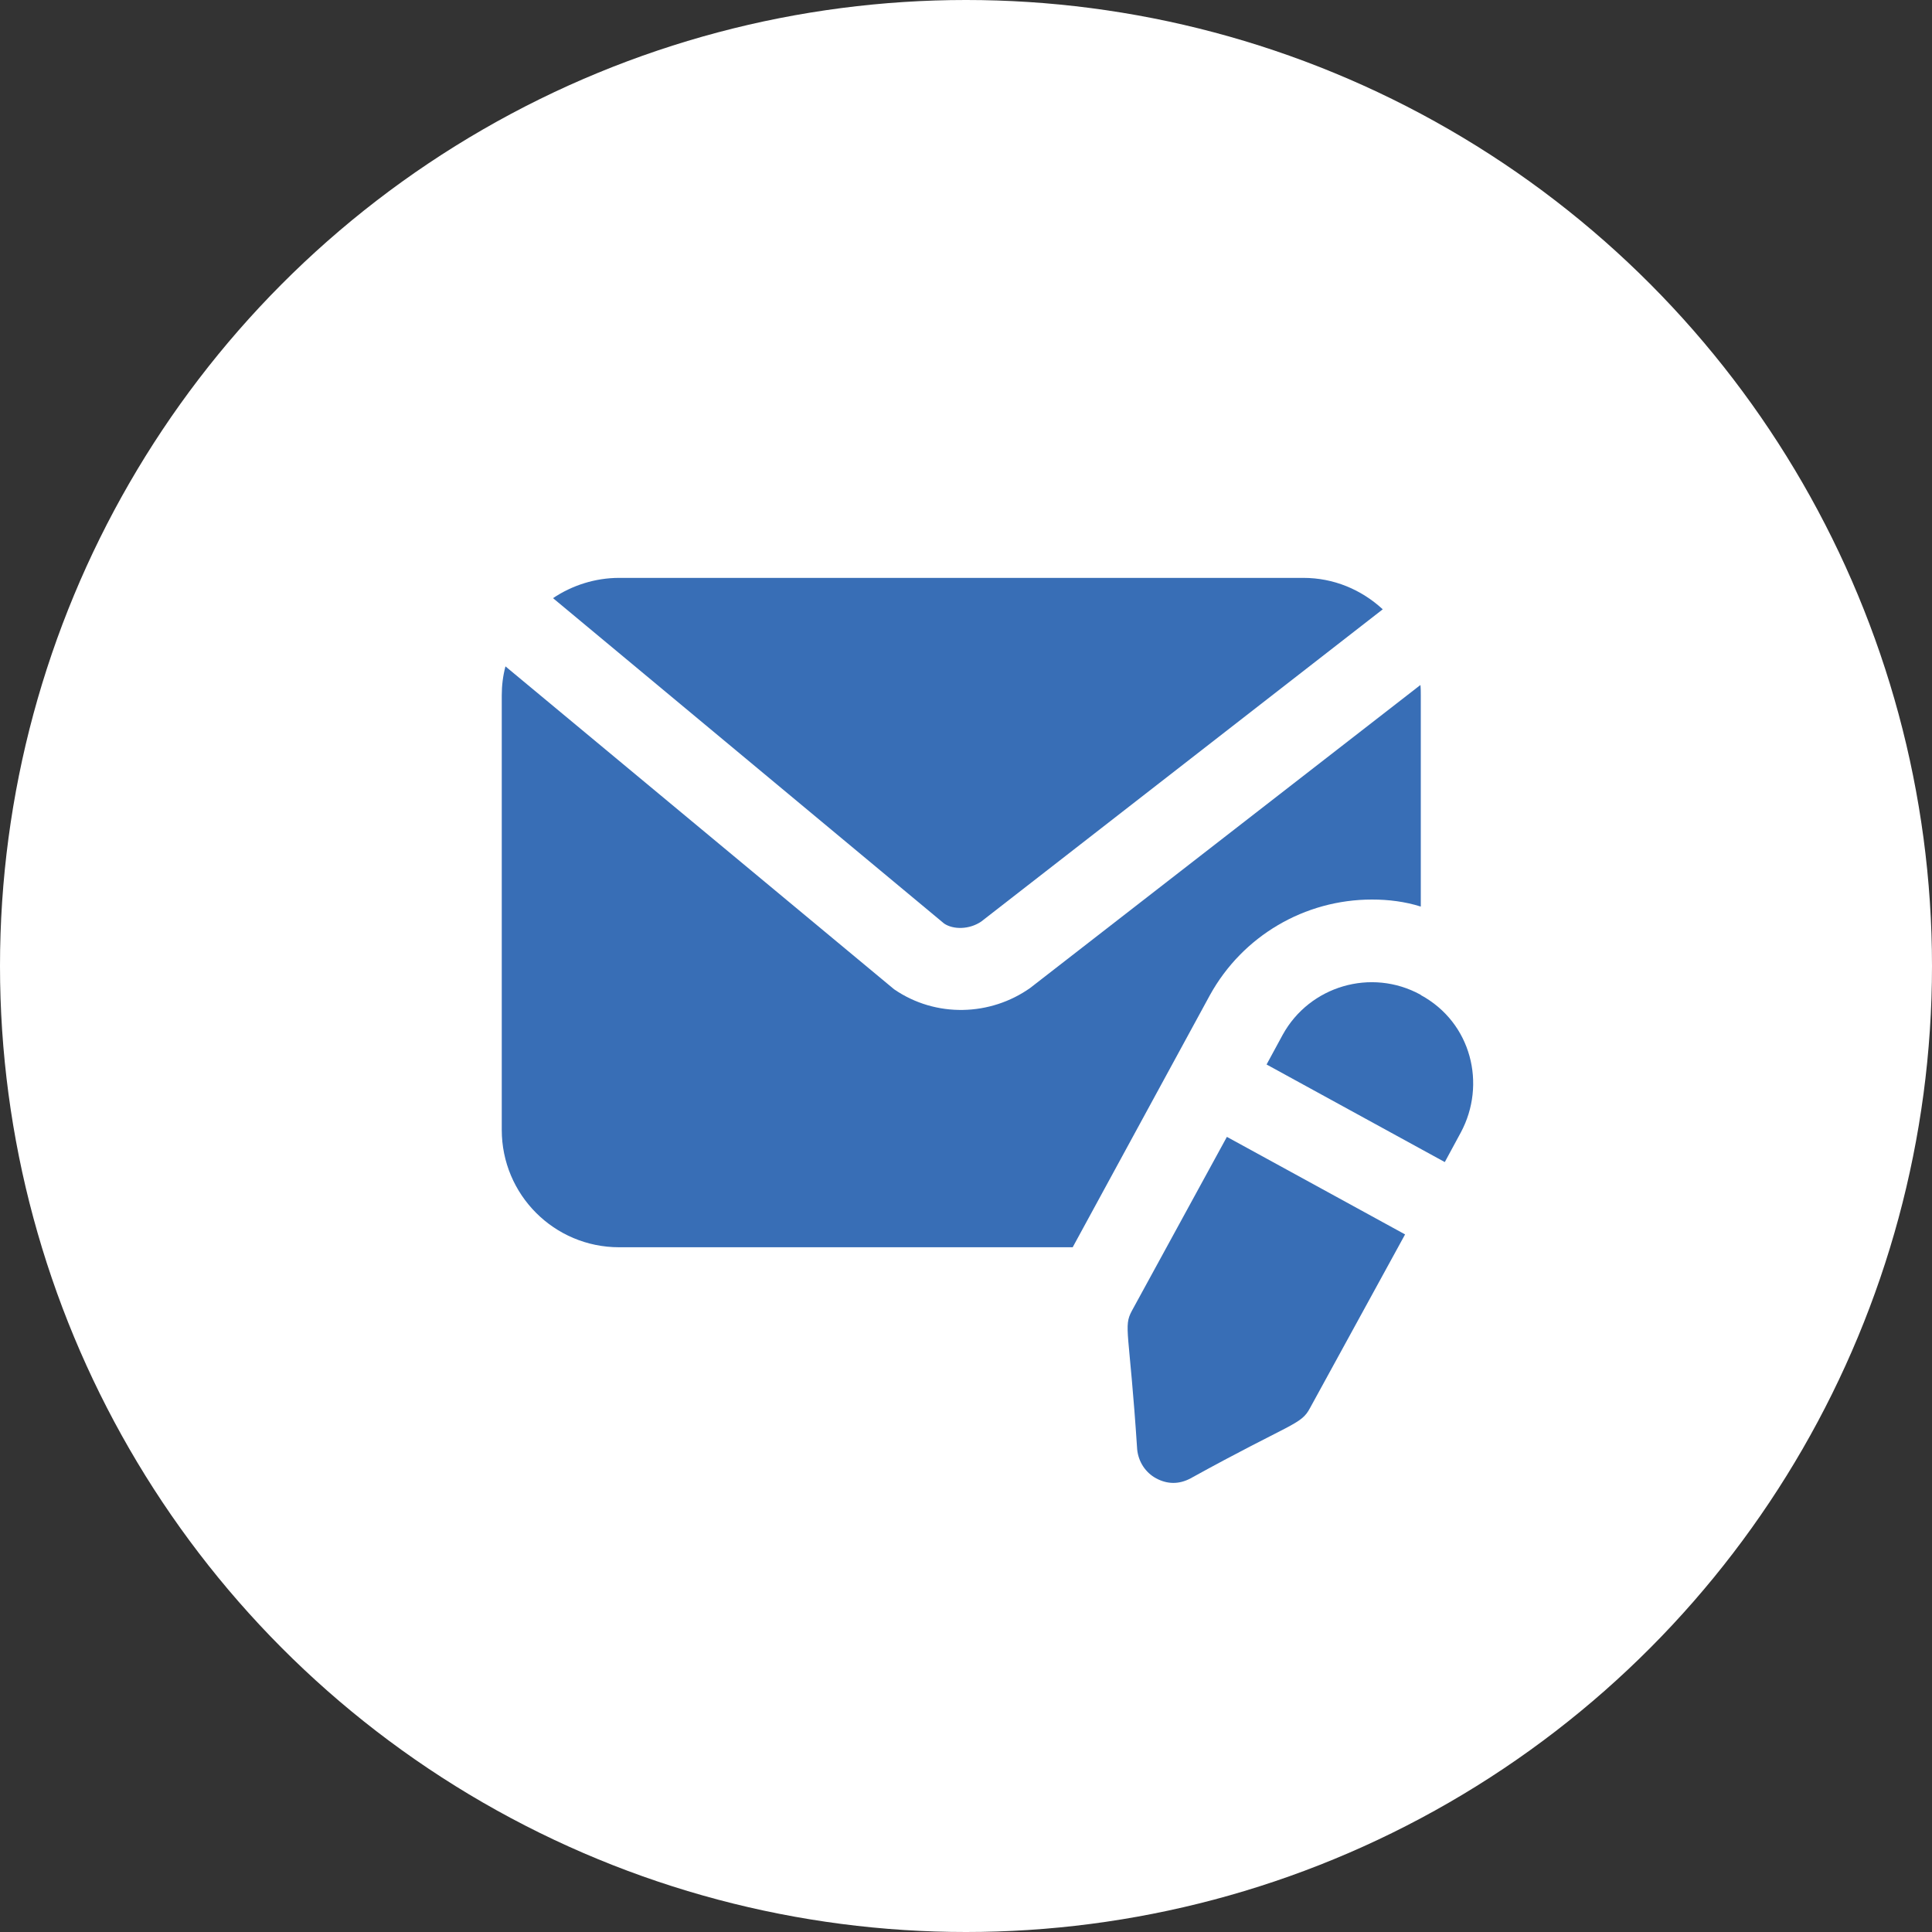
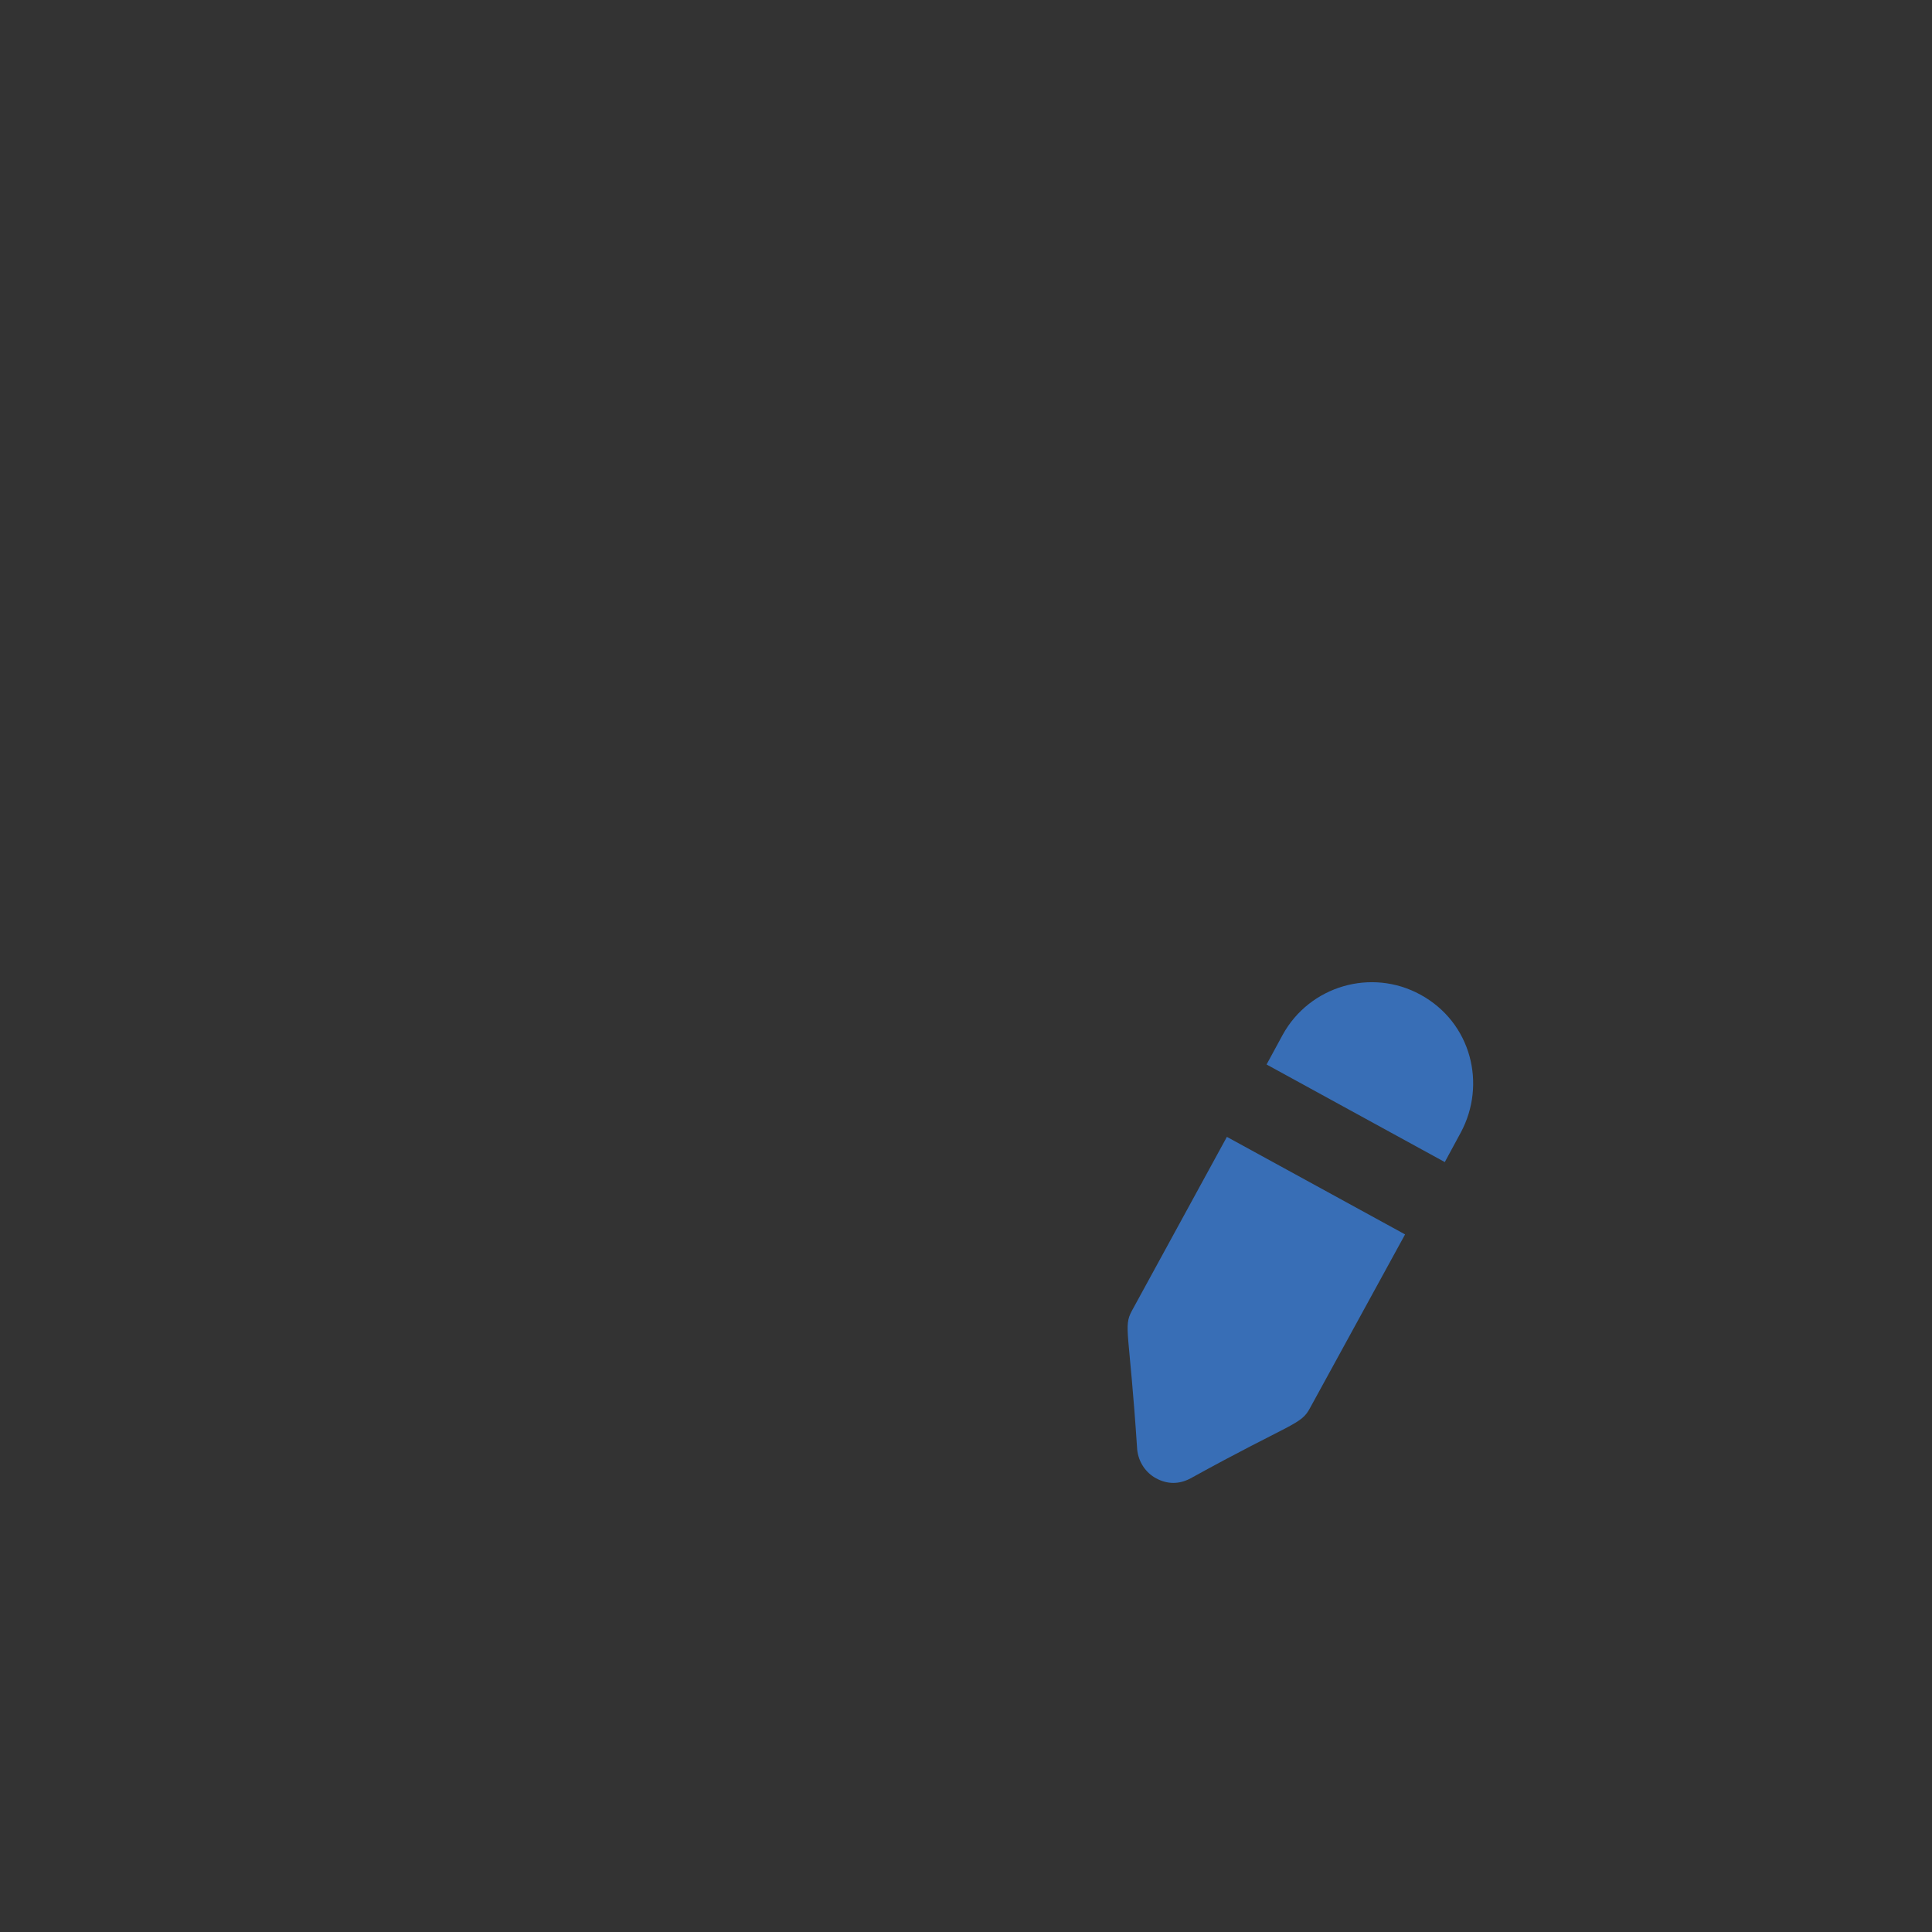
<svg xmlns="http://www.w3.org/2000/svg" width="45" height="45" viewBox="0 0 45 45" fill="none">
  <rect x="0" y="0" width="45" height="45" fill="#333333" stroke="none" />
-   <circle cx="22.5" cy="22.5" r="22.5" fill="white" />
-   <path d="M21.99 21.511L12.881 13.932C13.324 13.634 13.863 13.46 14.421 13.46H30.358C31.061 13.46 31.706 13.73 32.207 14.192L22.857 21.463C22.578 21.655 22.202 21.655 21.99 21.511Z" fill="#386EB6" />
-   <path d="M33.093 16.195V21.116C32.727 21 32.342 20.952 31.957 20.952C30.387 20.952 28.943 21.8 28.182 23.177L24.985 29.051H14.421C12.909 29.051 11.687 27.828 11.687 26.316V16.195C11.687 15.964 11.715 15.743 11.773 15.521L20.825 23.042C21.801 23.713 23.071 23.664 23.993 23.013L33.084 15.955C33.093 16.032 33.093 16.118 33.093 16.195Z" fill="#386EB6" />
  <path d="M32.727 28.752L30.512 32.797C30.301 33.194 30.104 33.124 27.73 34.434C27.465 34.576 27.191 34.574 26.93 34.434C26.68 34.299 26.516 34.048 26.487 33.76C26.305 30.98 26.161 30.91 26.362 30.534C26.415 30.437 28.724 26.21 28.577 26.48C28.674 26.533 33.002 28.902 32.727 28.752Z" fill="#386EB6" />
-   <path d="M34.027 26.374L33.652 27.067C33.555 27.014 29.227 24.644 29.501 24.794L29.877 24.101C30.503 22.965 31.938 22.541 33.084 23.167C33.084 23.167 33.093 23.167 33.093 23.177C34.277 23.82 34.623 25.259 34.027 26.374Z" fill="#386EB6" />
+   <path d="M34.027 26.374L33.652 27.067C33.555 27.014 29.227 24.644 29.501 24.794L29.877 24.101C30.503 22.965 31.938 22.541 33.084 23.167C34.277 23.82 34.623 25.259 34.027 26.374Z" fill="#386EB6" />
</svg>